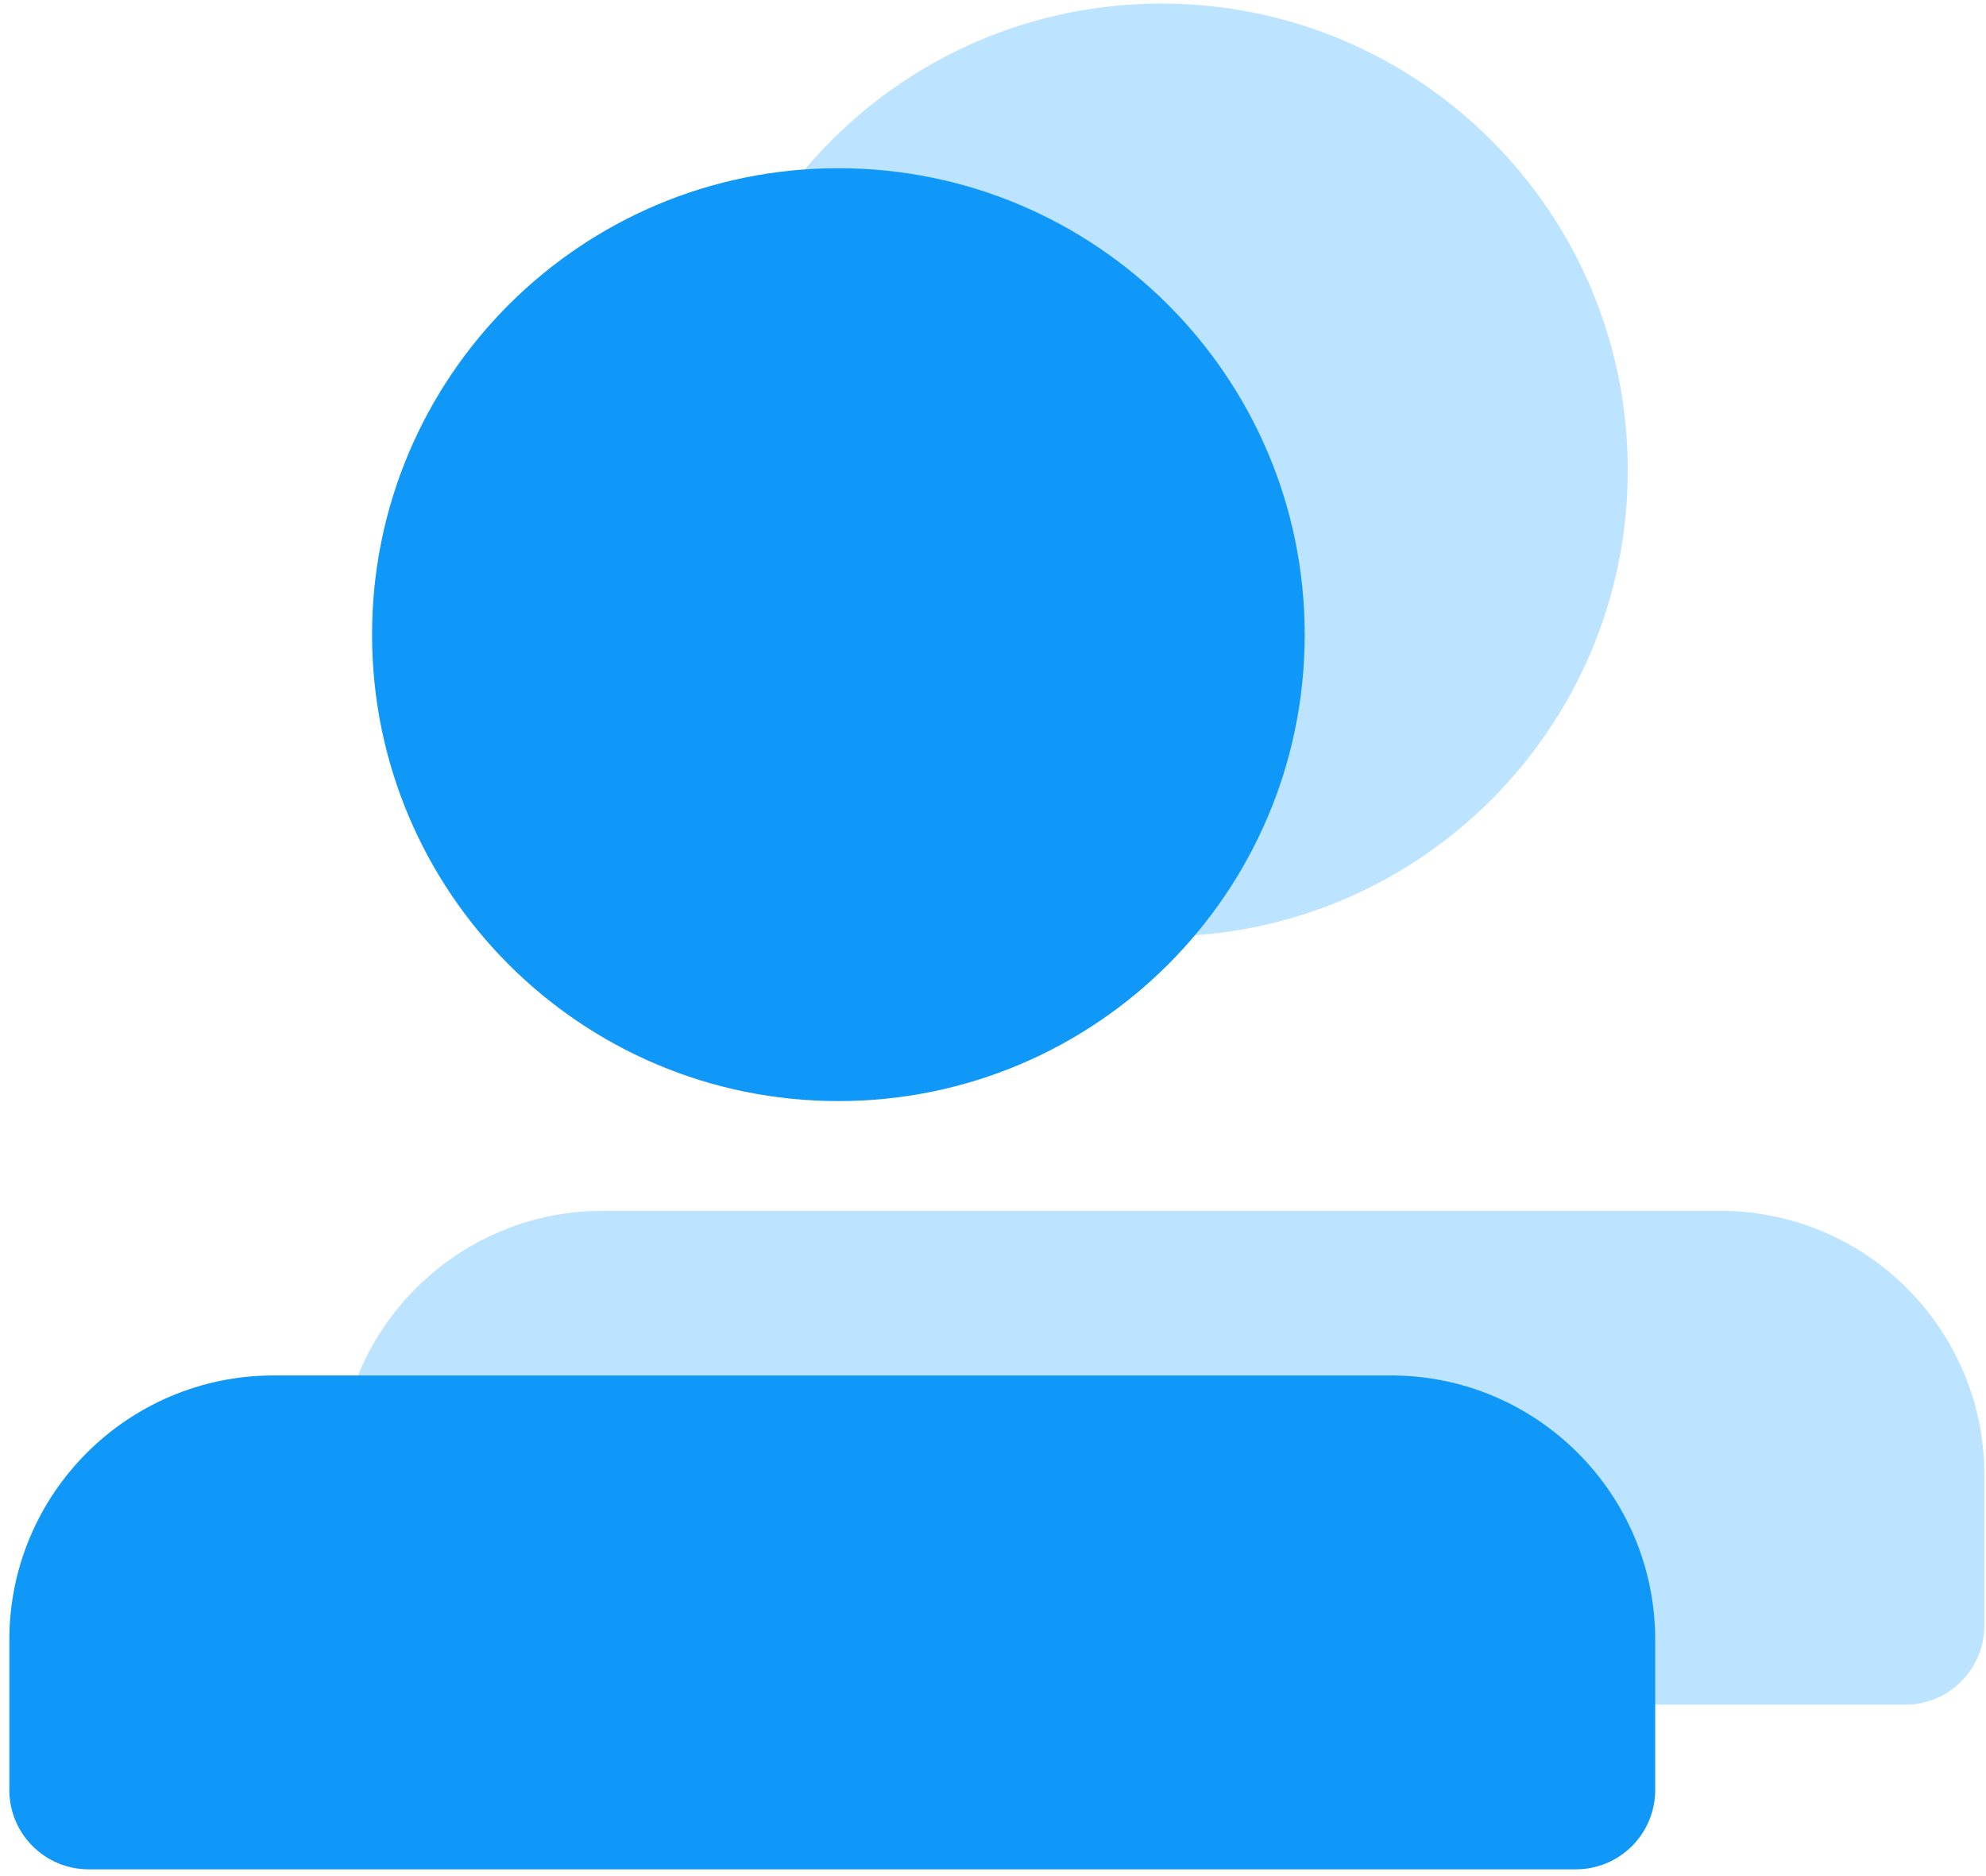
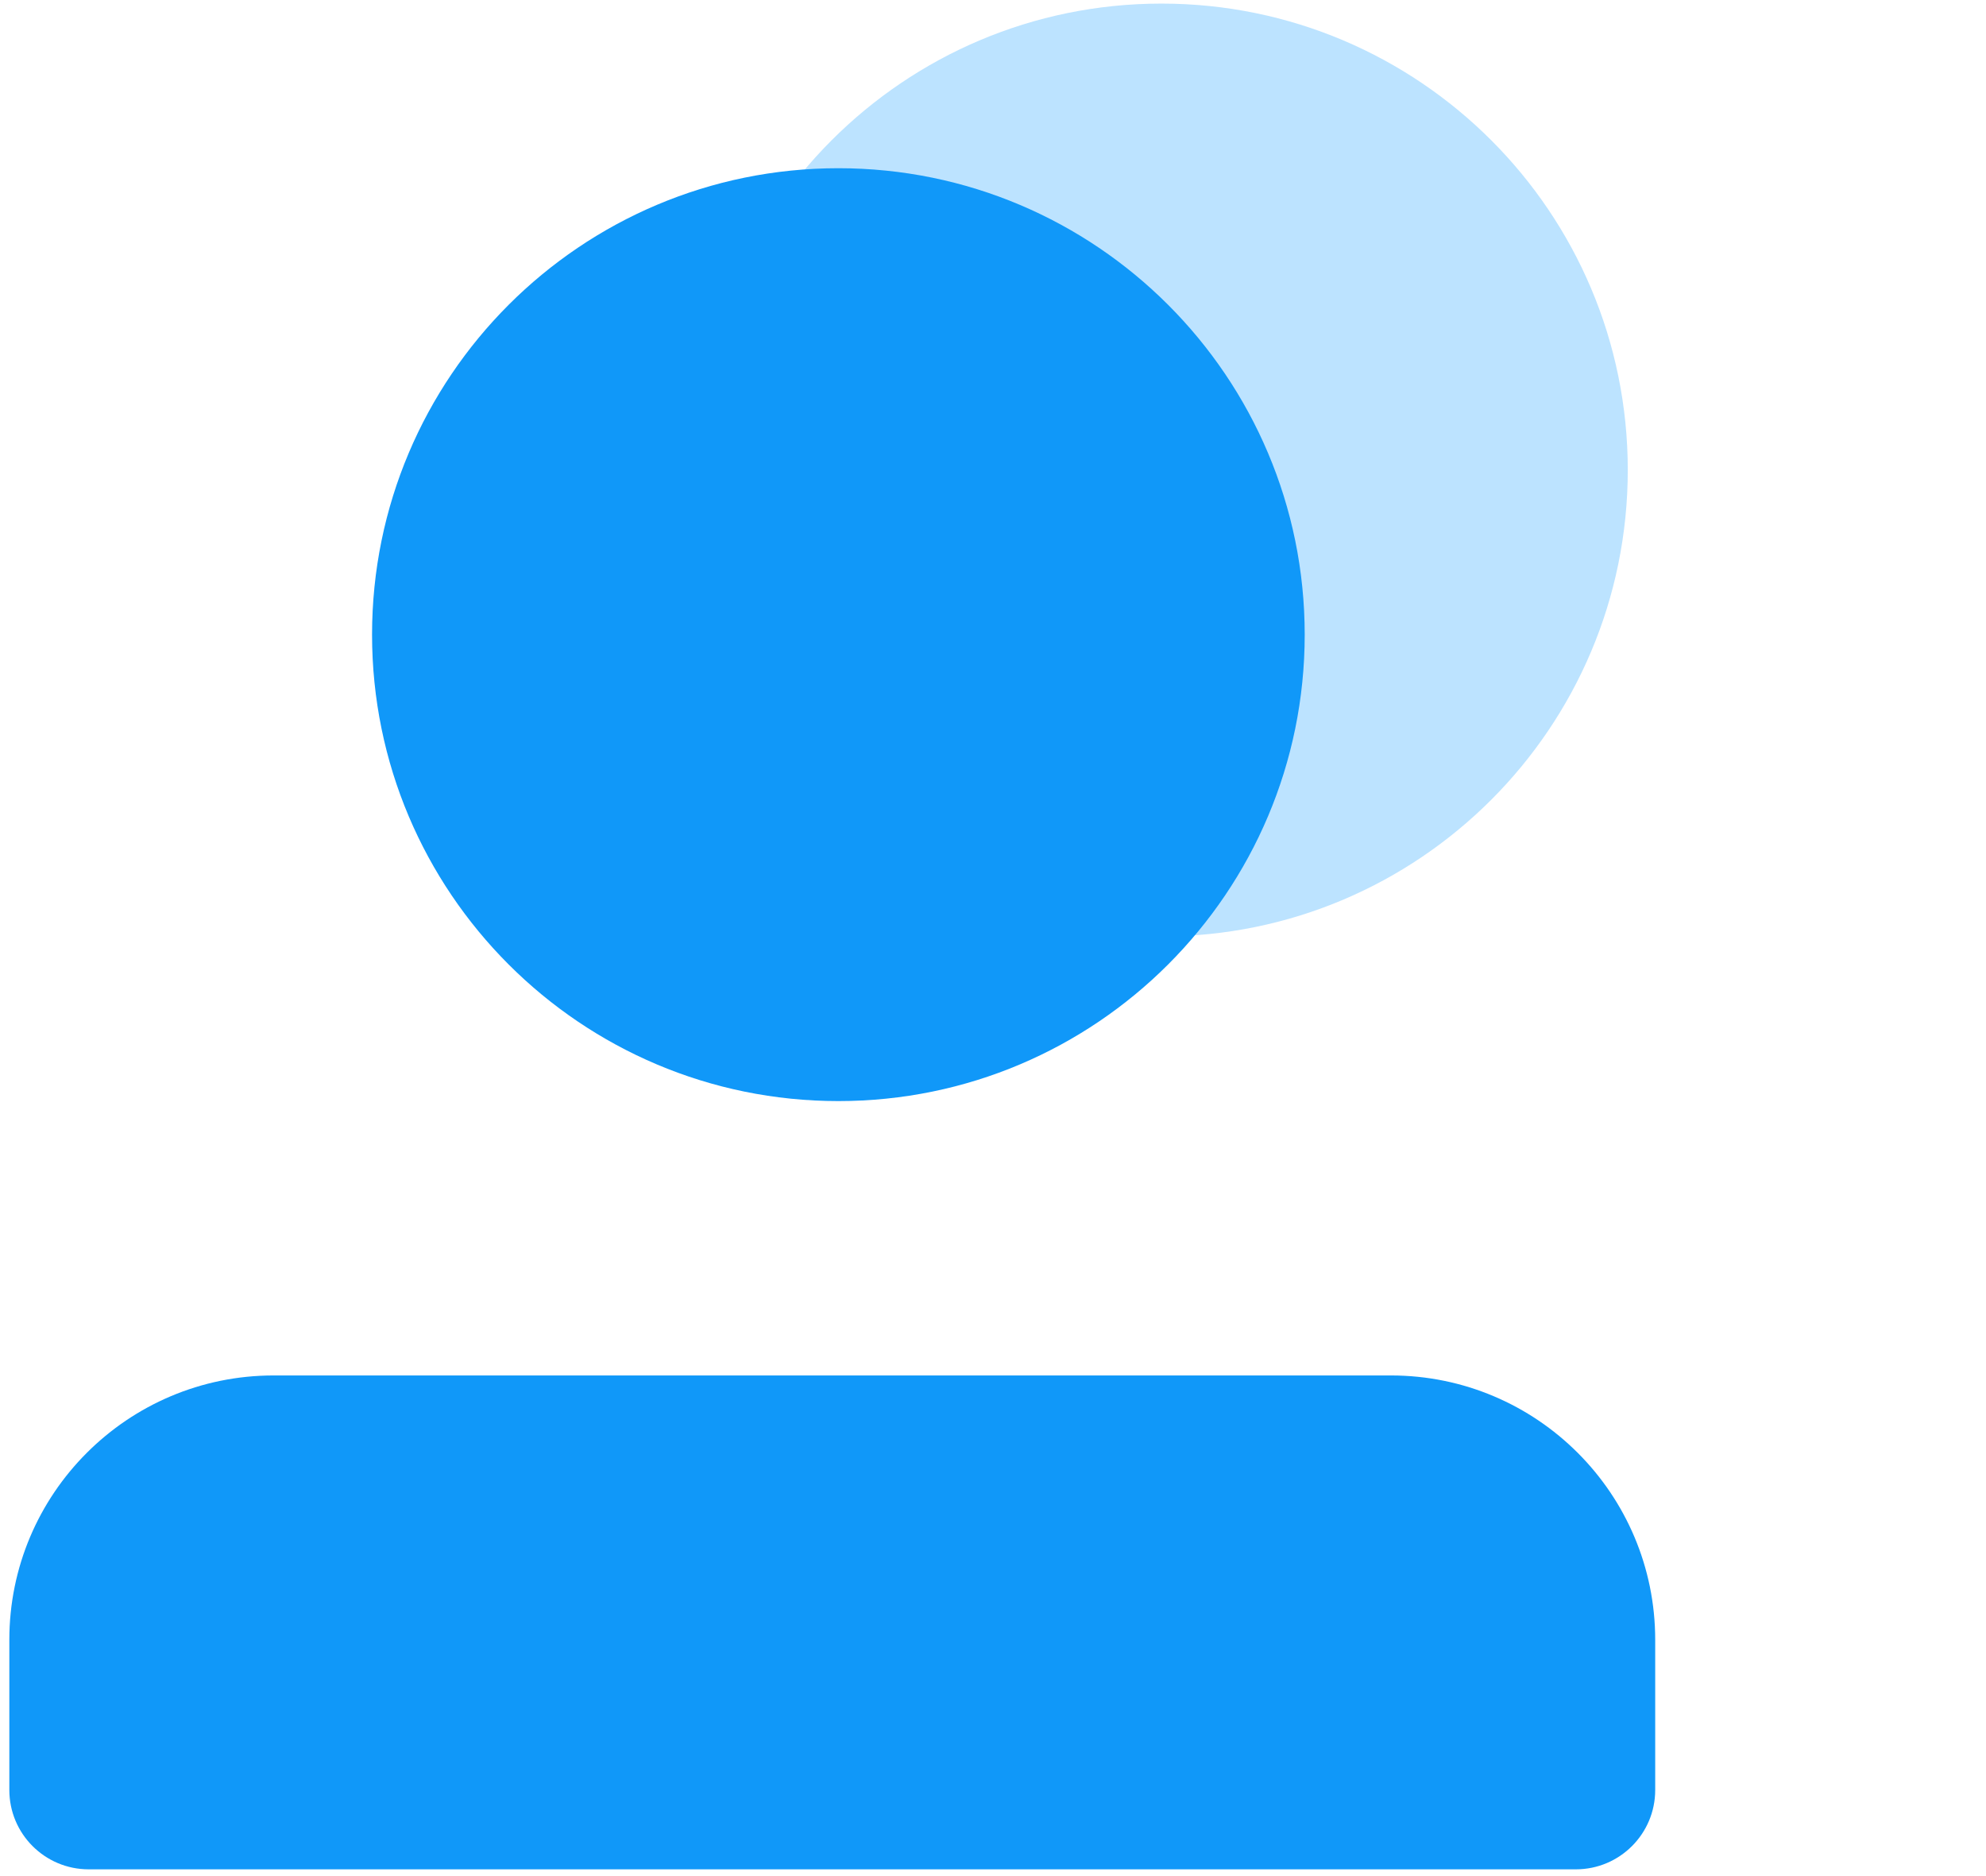
<svg xmlns="http://www.w3.org/2000/svg" width="198" height="187" viewBox="0 0 198 187" fill="none">
-   <path d="M33.749 147.043C33.749 132.489 45.548 120.69 60.102 120.69H171.485C186.039 120.69 197.838 132.489 197.838 147.043V162.011C197.838 166.377 194.299 169.917 189.932 169.917H41.655C37.289 169.917 33.749 166.377 33.749 162.011V147.043Z" fill="#BCE3FF" />
  <path d="M162.285 46.85C162.285 72.527 141.47 93.342 115.793 93.342C90.116 93.342 69.301 72.527 69.301 46.85C69.301 21.173 90.116 0.358 115.793 0.358C141.47 0.358 162.285 21.173 162.285 46.85Z" fill="#BCE3FF" />
  <path d="M0.931 163.452C0.931 148.898 12.73 137.099 27.284 137.099H138.668C153.222 137.099 165.02 148.898 165.02 163.452V178.42C165.02 182.786 161.481 186.326 157.115 186.326H8.837C4.471 186.326 0.931 182.786 0.931 178.42V163.452Z" fill="#1098F9" />
  <path d="M130.076 63.259C130.076 88.936 109.261 109.751 83.584 109.751C57.908 109.751 37.093 88.936 37.093 63.259C37.093 37.582 57.908 16.767 83.584 16.767C109.261 16.767 130.076 37.582 130.076 63.259Z" fill="#1098F9" />
</svg>